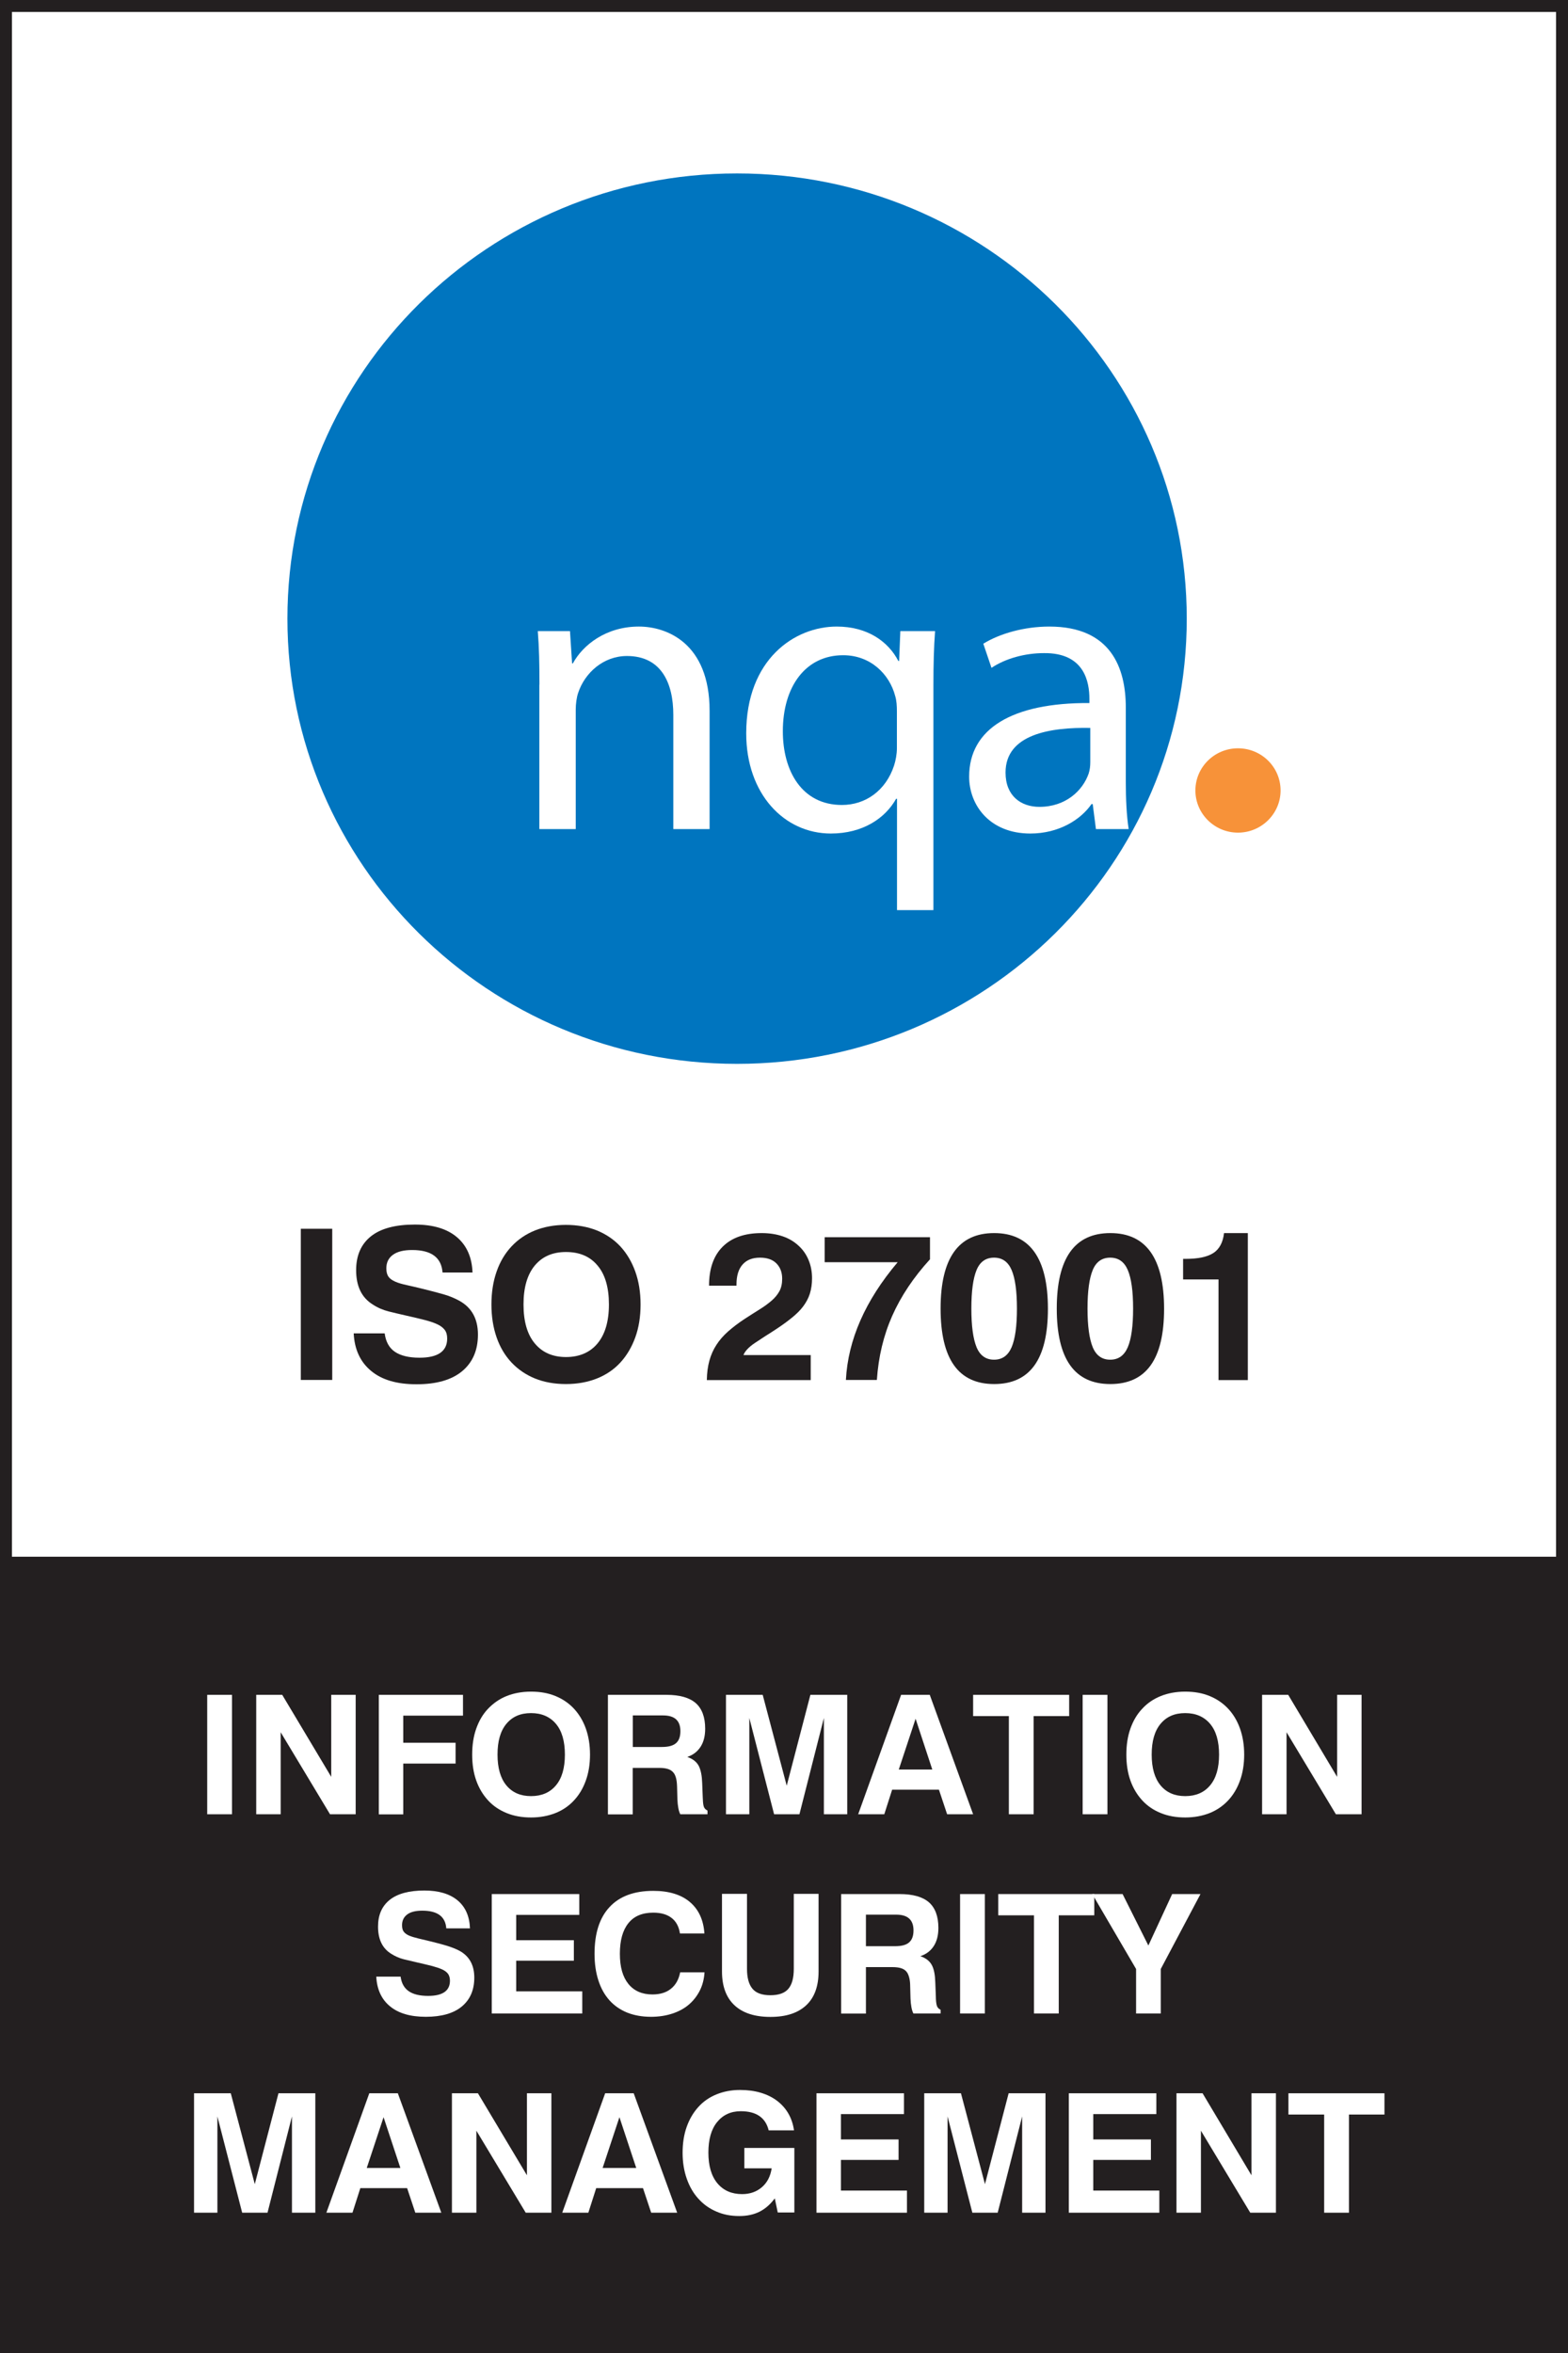
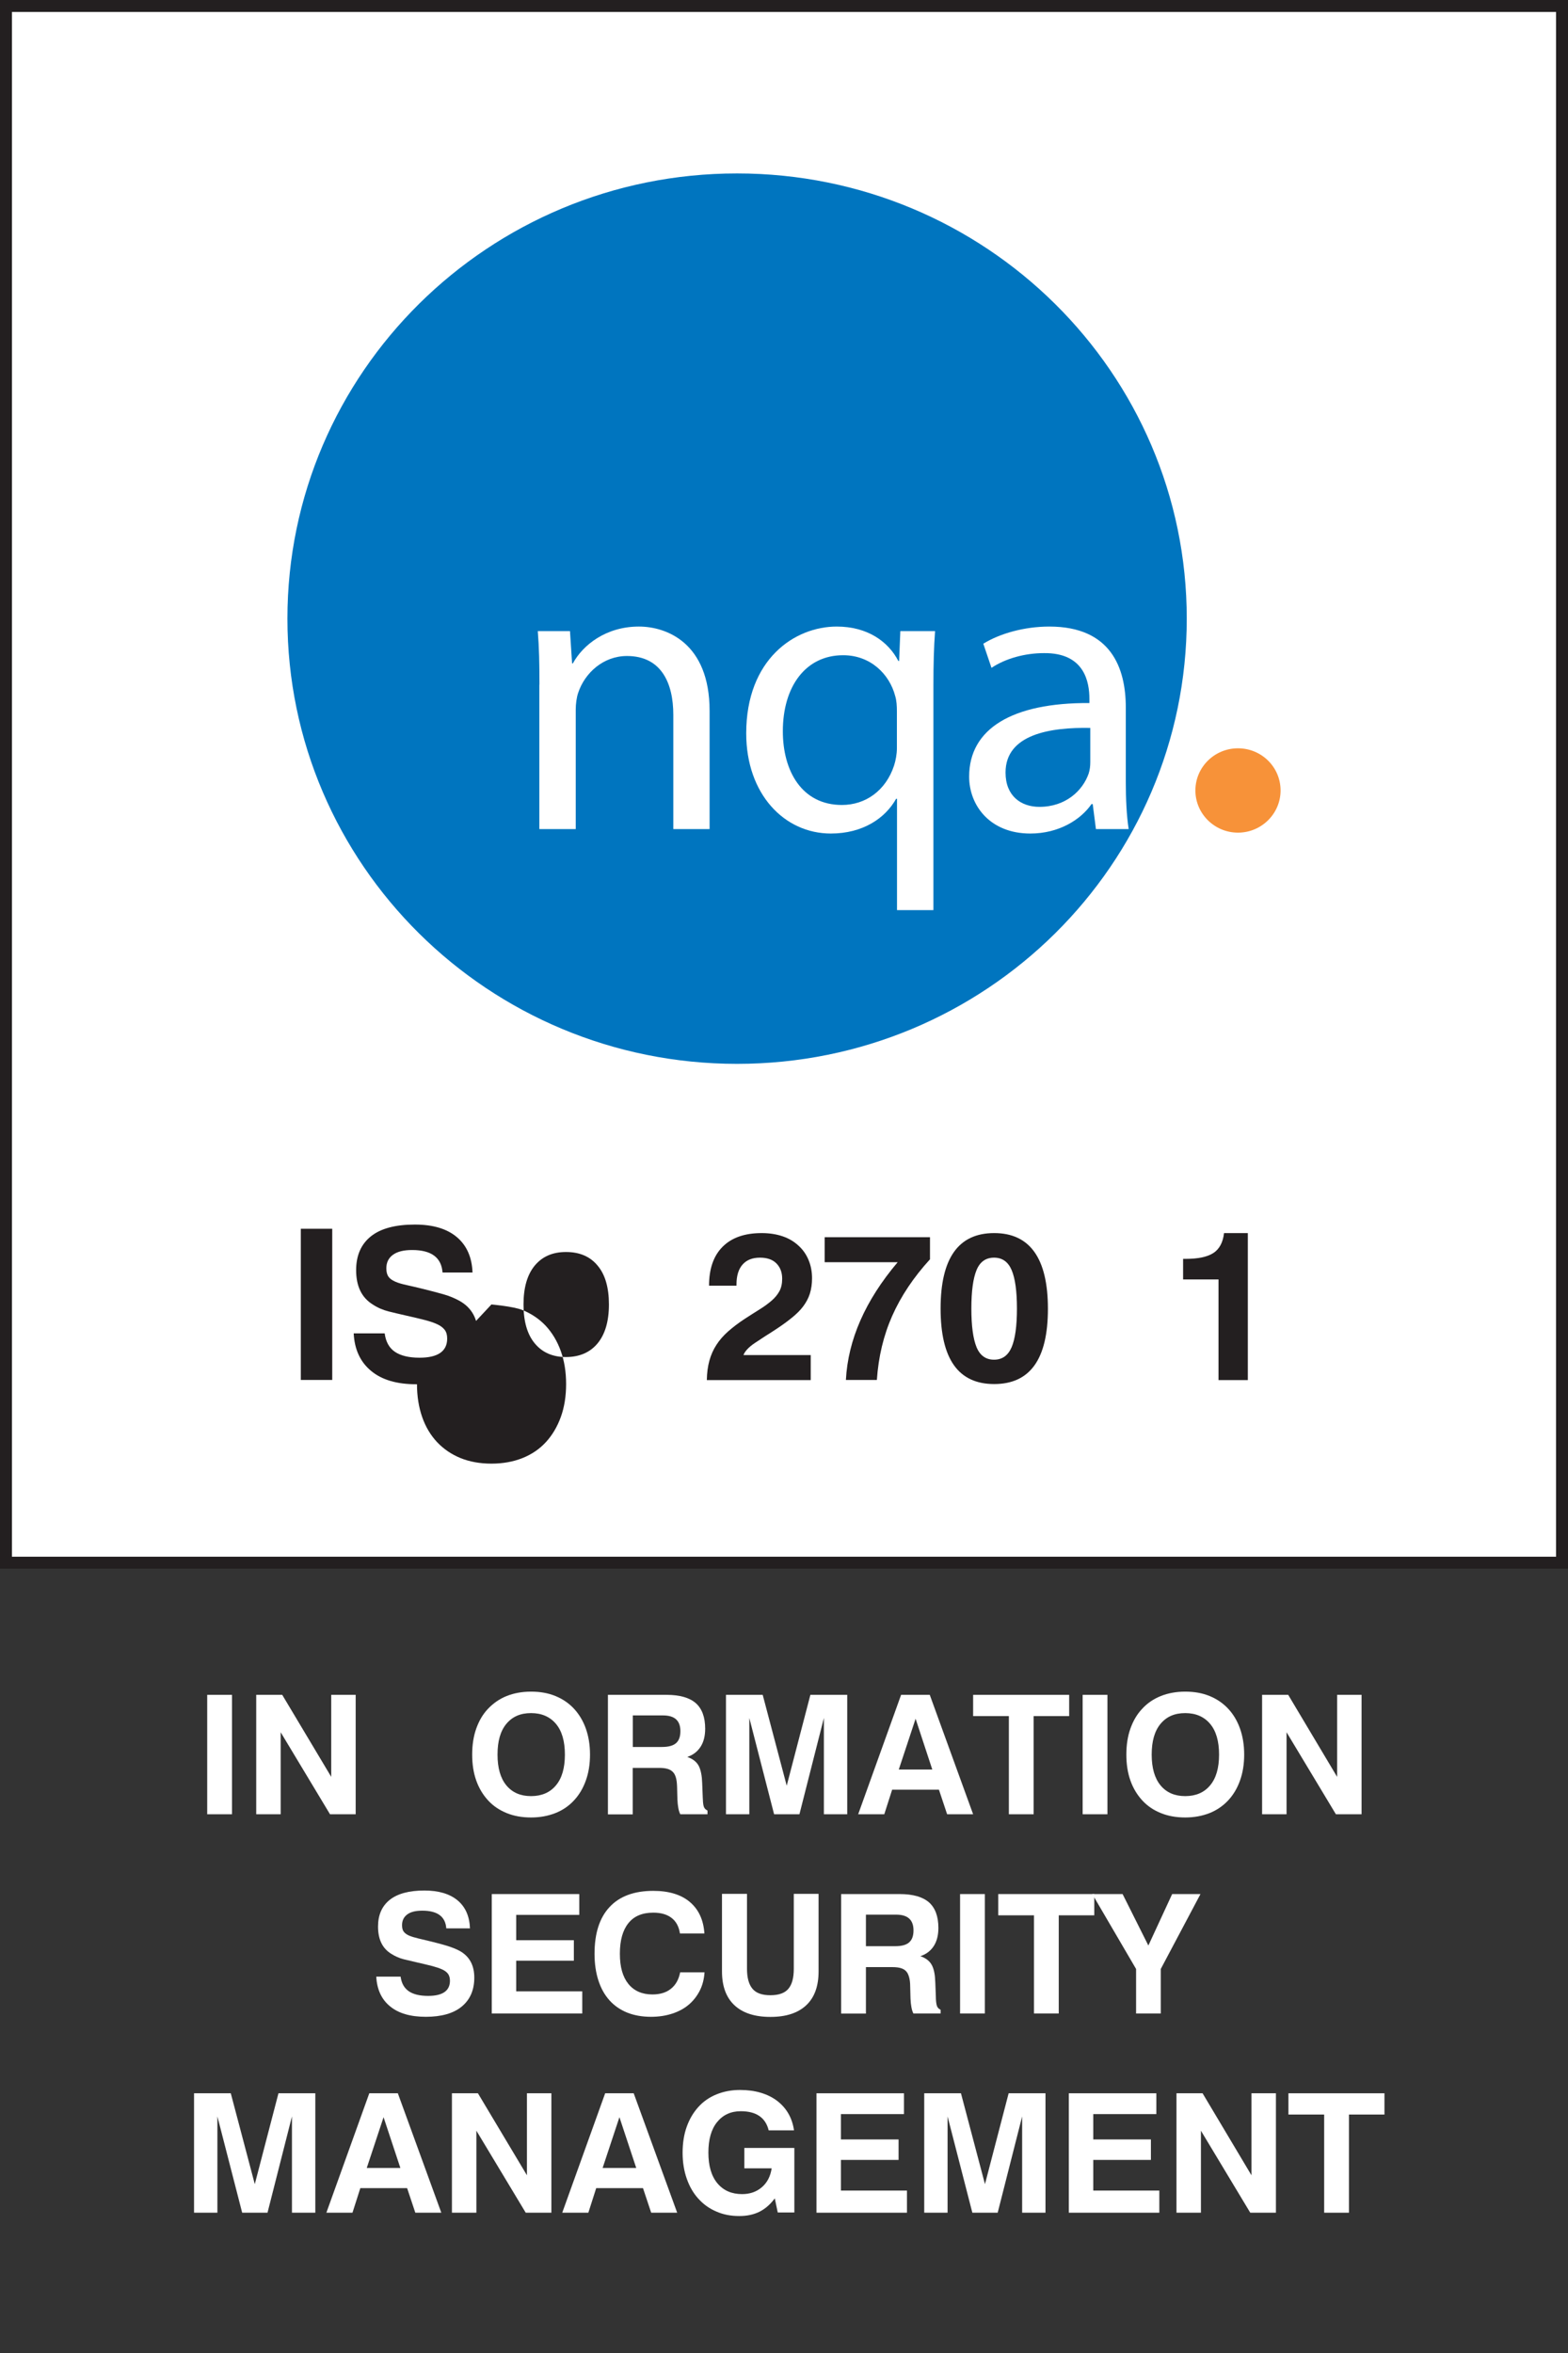
<svg xmlns="http://www.w3.org/2000/svg" id="Layer_2" viewBox="0 0 141.73 212.6">
  <rect x="0" y="0" width="141.73" height="212.6" fill="#333333" stroke="none" />
  <defs>
    <style>.cls-1{fill:#fff;}.cls-2{fill:#0075bf;}.cls-3{fill:#f79239;}.cls-4{fill:#231f20;}</style>
  </defs>
  <g>
    <rect class="cls-1" x=".54" y=".54" width="140.65" height="140.65" />
    <path class="cls-4" d="M140.65,1.08V140.65H1.08V1.08H140.65m1.08-1.08H0V141.73H141.73V0h0Z" />
  </g>
-   <rect class="cls-4" y="141.73" width="141.73" height="70.87" />
  <g>
    <path class="cls-4" d="M27.19,111.02h2.84v13.66h-2.84v-13.66Z" />
    <path class="cls-4" d="M34.77,120.47c.1,.76,.41,1.32,.93,1.67,.52,.35,1.26,.53,2.22,.53,1.66,0,2.5-.58,2.5-1.73,0-.32-.07-.58-.22-.78-.15-.2-.37-.37-.67-.51-.3-.14-.68-.27-1.15-.39-.47-.12-1.01-.25-1.64-.39-.56-.13-1.1-.25-1.61-.38-.51-.13-.99-.33-1.44-.63-1-.62-1.5-1.65-1.5-3.1,0-1.33,.45-2.35,1.34-3.06,.89-.71,2.22-1.06,3.97-1.06,1.64,0,2.9,.38,3.79,1.13,.89,.75,1.37,1.82,1.42,3.2h-2.71c-.1-1.36-1.02-2.03-2.75-2.03-.76,0-1.33,.14-1.73,.43s-.6,.69-.6,1.23c0,.33,.07,.58,.2,.76,.13,.18,.34,.32,.61,.44s.62,.22,1.04,.31,.91,.21,1.49,.35c.65,.16,1.25,.32,1.79,.47,.54,.15,1.02,.35,1.46,.59,1.13,.62,1.69,1.64,1.69,3.06s-.48,2.52-1.43,3.31-2.33,1.18-4.12,1.18-3.14-.4-4.11-1.21c-.97-.8-1.5-1.94-1.57-3.39h2.8Z" />
-     <path class="cls-4" d="M44.42,117.86c0-1.1,.16-2.1,.47-2.98,.31-.89,.76-1.64,1.35-2.27,.59-.63,1.3-1.11,2.12-1.44,.83-.33,1.76-.5,2.79-.5s1.97,.17,2.8,.5c.83,.34,1.54,.82,2.12,1.44,.58,.63,1.03,1.38,1.35,2.27s.48,1.88,.48,2.98-.16,2.1-.48,2.98-.77,1.64-1.35,2.27c-.58,.63-1.29,1.11-2.12,1.44-.83,.33-1.77,.5-2.8,.5s-1.97-.17-2.79-.5c-.83-.34-1.53-.82-2.12-1.44-.59-.63-1.04-1.38-1.35-2.27-.31-.89-.47-1.88-.47-2.98Zm2.9,0c0,1.53,.34,2.71,1.02,3.52,.68,.82,1.62,1.23,2.82,1.23s2.17-.41,2.85-1.23c.68-.82,1.03-1.99,1.03-3.52s-.34-2.71-1.03-3.52c-.68-.82-1.63-1.22-2.85-1.22s-2.14,.41-2.82,1.22c-.68,.82-1.02,1.99-1.02,3.52Z" />
+     <path class="cls-4" d="M44.42,117.86s1.97,.17,2.8,.5c.83,.34,1.54,.82,2.12,1.44,.58,.63,1.03,1.38,1.35,2.27s.48,1.88,.48,2.98-.16,2.1-.48,2.98-.77,1.64-1.35,2.27c-.58,.63-1.29,1.11-2.12,1.44-.83,.33-1.77,.5-2.8,.5s-1.97-.17-2.79-.5c-.83-.34-1.53-.82-2.12-1.44-.59-.63-1.04-1.38-1.35-2.27-.31-.89-.47-1.88-.47-2.98Zm2.9,0c0,1.53,.34,2.71,1.02,3.52,.68,.82,1.62,1.23,2.82,1.23s2.17-.41,2.85-1.23c.68-.82,1.03-1.99,1.03-3.52s-.34-2.71-1.03-3.52c-.68-.82-1.63-1.22-2.85-1.22s-2.14,.41-2.82,1.22c-.68,.82-1.02,1.99-1.02,3.52Z" />
    <path class="cls-4" d="M63.89,124.68c.01-.65,.09-1.23,.23-1.74,.14-.51,.35-.99,.63-1.42,.28-.44,.64-.85,1.07-1.23,.43-.38,.93-.76,1.51-1.14,.49-.32,.94-.6,1.35-.86,.42-.26,.77-.52,1.07-.78,.3-.26,.53-.54,.7-.85s.25-.69,.25-1.13c0-.58-.18-1.04-.53-1.39s-.85-.51-1.48-.51c-.67,0-1.19,.2-1.56,.61-.37,.41-.56,1.01-.56,1.81v.11h-2.48c0-1.53,.41-2.71,1.24-3.53,.83-.82,2-1.22,3.52-1.22,.7,0,1.33,.1,1.89,.29s1.03,.47,1.43,.84c.4,.36,.7,.79,.91,1.29,.21,.5,.32,1.05,.32,1.66,0,.52-.07,.98-.2,1.4-.13,.41-.34,.79-.6,1.14s-.6,.68-.99,1c-.39,.32-.84,.65-1.35,.99-.41,.27-.78,.51-1.12,.72-.34,.22-.64,.42-.91,.6-.27,.18-.49,.36-.66,.54-.17,.18-.3,.36-.37,.55h6.08v2.26h-9.39Z" />
    <path class="cls-4" d="M76.46,124.68c.19-3.63,1.75-7.18,4.68-10.64h-6.6v-2.26h9.52v2c-1.48,1.62-2.62,3.32-3.41,5.1-.79,1.78-1.25,3.71-1.39,5.8h-2.8Z" />
    <path class="cls-4" d="M85.02,118.23c0-4.55,1.61-6.82,4.84-6.82s4.86,2.28,4.86,6.84-1.62,6.8-4.86,6.8-4.84-2.27-4.84-6.82Zm2.78,0c0,1.57,.16,2.73,.47,3.49,.31,.75,.84,1.13,1.58,1.13s1.27-.38,1.59-1.13c.32-.75,.48-1.92,.48-3.49s-.16-2.73-.48-3.48c-.32-.75-.85-1.12-1.59-1.12s-1.27,.37-1.58,1.12-.47,1.91-.47,3.48Z" />
-     <path class="cls-4" d="M95.52,118.23c0-4.55,1.61-6.82,4.84-6.82s4.86,2.28,4.86,6.84-1.62,6.8-4.86,6.8-4.84-2.27-4.84-6.82Zm2.78,0c0,1.57,.16,2.73,.47,3.49,.31,.75,.84,1.13,1.58,1.13s1.27-.38,1.59-1.13c.32-.75,.48-1.92,.48-3.49s-.16-2.73-.48-3.48c-.32-.75-.85-1.12-1.59-1.12s-1.27,.37-1.58,1.12-.47,1.91-.47,3.48Z" />
    <path class="cls-4" d="M110.15,115.6h-3.21v-1.86h.21c1.13,0,1.96-.17,2.51-.52,.55-.35,.88-.95,.98-1.81h2.15v13.28h-2.65v-9.08Z" />
  </g>
  <g>
    <path class="cls-1" d="M18.73,153.13h2.24v10.79h-2.24v-10.79Z" />
    <path class="cls-1" d="M23.16,153.13h2.35l4.43,7.41v-7.41h2.21v10.79h-2.32l-4.46-7.41v7.41h-2.21v-10.79Z" />
-     <path class="cls-1" d="M34.24,153.13h7.61v1.88h-5.4v2.45h4.73v1.88h-4.73v4.59h-2.21v-10.79Z" />
    <path class="cls-1" d="M42.68,158.53c0-.87,.12-1.66,.37-2.36,.25-.7,.6-1.3,1.07-1.79s1.02-.88,1.67-1.14c.65-.26,1.39-.4,2.21-.4s1.56,.13,2.21,.4c.66,.27,1.21,.65,1.67,1.14,.46,.5,.82,1.09,1.07,1.79,.25,.7,.38,1.49,.38,2.36s-.13,1.66-.38,2.35c-.25,.7-.61,1.3-1.07,1.79-.46,.5-1.02,.88-1.67,1.14-.66,.26-1.39,.4-2.21,.4s-1.55-.13-2.21-.4-1.21-.64-1.67-1.14-.82-1.09-1.07-1.79c-.25-.7-.37-1.48-.37-2.35Zm2.29,0c0,1.21,.27,2.14,.8,2.78,.54,.65,1.28,.97,2.23,.97s1.71-.32,2.25-.97c.54-.64,.81-1.57,.81-2.78s-.27-2.14-.81-2.78c-.54-.64-1.29-.97-2.25-.97s-1.69,.32-2.23,.97c-.54,.65-.8,1.57-.8,2.78Z" />
    <path class="cls-1" d="M54.95,153.13h5.29c1.19,0,2.07,.25,2.64,.74,.57,.5,.86,1.27,.86,2.32,0,.66-.14,1.21-.42,1.64-.28,.43-.68,.74-1.2,.91,.52,.18,.86,.46,1.05,.83,.18,.37,.28,.88,.3,1.53l.05,1.28c.01,.32,.03,.58,.07,.76,.04,.19,.15,.34,.36,.45v.33h-2.46c-.08-.16-.14-.35-.18-.58-.04-.23-.07-.48-.08-.77l-.03-1.14c-.01-.32-.04-.59-.1-.8-.06-.21-.14-.39-.27-.52-.12-.13-.28-.23-.49-.29-.2-.06-.46-.09-.77-.09h-2.38v4.2h-2.24v-10.79Zm4.88,4.71c.58,0,1-.11,1.27-.34,.27-.23,.4-.59,.4-1.09,0-.95-.52-1.42-1.56-1.42h-2.74v2.85h2.64Z" />
    <path class="cls-1" d="M65.62,153.13h3.32l2.17,8.21,2.14-8.21h3.33v10.79h-2.11v-8.7l-2.21,8.7h-2.29l-2.24-8.7v8.7h-2.11v-10.79Z" />
    <path class="cls-1" d="M84.04,153.13l3.92,10.79h-2.35l-.74-2.22h-4.23l-.71,2.22h-2.36l3.88-10.79h2.59Zm-2.8,6.75h3.03l-1.51-4.59-1.52,4.59Z" />
    <path class="cls-1" d="M91.19,155.05h-3.23v-1.92h8.68v1.92h-3.21v8.87h-2.24v-8.87Z" />
    <path class="cls-1" d="M97.86,153.13h2.24v10.79h-2.24v-10.79Z" />
    <path class="cls-1" d="M101.81,158.53c0-.87,.12-1.66,.37-2.36,.25-.7,.6-1.3,1.07-1.79,.46-.5,1.02-.88,1.67-1.14,.65-.26,1.39-.4,2.21-.4s1.56,.13,2.21,.4c.66,.27,1.21,.65,1.67,1.14s.82,1.09,1.07,1.79c.25,.7,.38,1.49,.38,2.36s-.13,1.66-.38,2.35c-.25,.7-.61,1.3-1.07,1.79s-1.02,.88-1.67,1.14c-.66,.26-1.39,.4-2.21,.4s-1.55-.13-2.21-.4c-.65-.26-1.21-.64-1.67-1.14-.46-.5-.82-1.09-1.07-1.79-.25-.7-.37-1.48-.37-2.35Zm2.29,0c0,1.21,.27,2.14,.8,2.78,.54,.65,1.28,.97,2.23,.97s1.71-.32,2.25-.97c.54-.64,.81-1.57,.81-2.78s-.27-2.14-.81-2.78c-.54-.64-1.29-.97-2.25-.97s-1.69,.32-2.23,.97c-.54,.65-.8,1.57-.8,2.78Z" />
    <path class="cls-1" d="M114.09,153.13h2.35l4.42,7.41v-7.41h2.21v10.79h-2.32l-4.46-7.41v7.41h-2.21v-10.79Z" />
    <path class="cls-1" d="M36.21,178.59c.08,.6,.33,1.04,.74,1.32,.41,.28,.99,.42,1.75,.42,1.31,0,1.97-.46,1.97-1.37,0-.25-.06-.46-.17-.62-.12-.16-.29-.29-.53-.4-.24-.11-.54-.21-.91-.31-.37-.09-.8-.2-1.3-.31-.44-.1-.87-.2-1.27-.3-.4-.1-.78-.27-1.14-.5-.79-.49-1.18-1.31-1.18-2.45,0-1.05,.35-1.85,1.06-2.42,.71-.56,1.75-.84,3.13-.84,1.29,0,2.29,.3,3,.89s1.08,1.44,1.12,2.53h-2.14c-.08-1.07-.8-1.6-2.17-1.6-.6,0-1.05,.11-1.36,.34-.31,.23-.47,.55-.47,.97,0,.26,.05,.46,.16,.6,.11,.14,.27,.25,.49,.35,.22,.09,.49,.17,.82,.25,.33,.08,.72,.17,1.17,.28,.52,.13,.99,.25,1.41,.38s.81,.28,1.15,.46c.89,.49,1.33,1.3,1.33,2.42s-.38,1.99-1.13,2.61c-.75,.62-1.84,.93-3.25,.93s-2.48-.32-3.24-.95c-.77-.63-1.18-1.53-1.24-2.68h2.21Z" />
    <path class="cls-1" d="M44.45,171.13h7.91v1.88h-5.7v2.29h5.21v1.85h-5.21v2.77h5.97v2h-8.18v-10.79Z" />
    <path class="cls-1" d="M63.68,178.21c-.04,.61-.18,1.16-.43,1.65s-.58,.91-.99,1.26c-.41,.35-.91,.62-1.49,.81-.58,.19-1.22,.29-1.92,.29-.81,0-1.53-.13-2.16-.38-.63-.26-1.16-.62-1.6-1.11s-.77-1.08-1-1.79c-.23-.71-.35-1.51-.35-2.41,0-1.85,.45-3.26,1.36-4.23,.9-.97,2.22-1.46,3.95-1.46,1.41,0,2.52,.34,3.31,1.01,.79,.67,1.23,1.62,1.31,2.84h-2.21c-.09-.61-.34-1.08-.75-1.4-.41-.32-.96-.48-1.66-.48-.99,0-1.74,.31-2.25,.95-.51,.63-.77,1.55-.77,2.76s.26,2.1,.77,2.73,1.24,.95,2.17,.95c.69,0,1.25-.17,1.67-.51,.43-.34,.71-.83,.84-1.49h2.2Z" />
    <path class="cls-1" d="M67.52,171.1v6.77c0,.81,.16,1.41,.49,1.81,.32,.39,.86,.59,1.62,.59s1.3-.19,1.63-.58c.33-.39,.49-.99,.49-1.81v-6.77h2.24v7.01c0,1.34-.37,2.36-1.12,3.06s-1.82,1.05-3.23,1.05-2.5-.35-3.25-1.05c-.75-.7-1.13-1.72-1.13-3.06v-7.01h2.26Z" />
    <path class="cls-1" d="M76.03,171.13h5.29c1.19,0,2.07,.25,2.64,.74,.57,.5,.86,1.27,.86,2.32,0,.66-.14,1.21-.42,1.64-.28,.43-.68,.74-1.21,.91,.52,.18,.86,.46,1.05,.83s.28,.88,.3,1.53l.05,1.28c0,.32,.03,.58,.07,.76,.04,.19,.15,.34,.36,.45v.33h-2.46c-.08-.16-.14-.35-.18-.58-.04-.23-.07-.48-.08-.77l-.03-1.14c0-.32-.04-.59-.1-.8-.06-.21-.14-.39-.26-.52s-.28-.23-.49-.29c-.2-.06-.46-.09-.77-.09h-2.38v4.2h-2.24v-10.79Zm4.88,4.71c.58,0,1-.11,1.26-.34,.27-.23,.4-.59,.4-1.09,0-.95-.52-1.42-1.56-1.42h-2.74v2.85h2.64Z" />
    <path class="cls-1" d="M86.78,171.13h2.24v10.79h-2.24v-10.79Z" />
    <path class="cls-1" d="M93.46,173.05h-3.23v-1.92h8.68v1.92h-3.21v8.87h-2.24v-8.87Z" />
    <path class="cls-1" d="M102.69,181.92v-4.02l-3.96-6.77h2.74l2.33,4.65,2.15-4.65h2.56l-3.59,6.77v4.02h-2.24Z" />
    <path class="cls-1" d="M17.54,189.13h3.32l2.17,8.21,2.14-8.21h3.33v10.79h-2.11v-8.7l-2.21,8.7h-2.29l-2.24-8.7v8.7h-2.11v-10.79Z" />
    <path class="cls-1" d="M35.96,189.13l3.93,10.79h-2.35l-.74-2.22h-4.23l-.71,2.22h-2.36l3.88-10.79h2.59Zm-2.8,6.75h3.03l-1.52-4.59-1.52,4.59Z" />
    <path class="cls-1" d="M40.85,189.13h2.35l4.43,7.41v-7.41h2.21v10.79h-2.32l-4.46-7.41v7.41h-2.21v-10.79Z" />
    <path class="cls-1" d="M57.28,189.13l3.93,10.79h-2.35l-.74-2.22h-4.23l-.71,2.22h-2.36l3.88-10.79h2.59Zm-2.8,6.75h3.03l-1.52-4.59-1.52,4.59Z" />
    <path class="cls-1" d="M70.02,198.64c-.41,.55-.88,.95-1.39,1.2-.51,.25-1.11,.38-1.81,.38-.76,0-1.45-.13-2.08-.41-.63-.27-1.16-.65-1.61-1.15-.45-.49-.8-1.09-1.05-1.8-.25-.71-.38-1.49-.38-2.35s.12-1.65,.37-2.35c.25-.7,.6-1.29,1.05-1.79s1-.88,1.64-1.14c.64-.26,1.34-.4,2.12-.4,.69,0,1.31,.08,1.88,.25,.57,.17,1.06,.41,1.48,.73,.42,.32,.76,.7,1.02,1.15,.26,.45,.43,.96,.51,1.52h-2.29c-.28-1.15-1.12-1.73-2.52-1.73-.9,0-1.61,.33-2.14,.98-.53,.65-.79,1.57-.79,2.76s.27,2.12,.82,2.78c.55,.65,1.29,.97,2.23,.97,.71,0,1.3-.21,1.78-.62,.48-.41,.78-.98,.89-1.71h-2.47v-1.84h4.52v5.83h-1.5l-.27-1.28Z" />
    <path class="cls-1" d="M73.8,189.13h7.91v1.88h-5.7v2.29h5.21v1.85h-5.21v2.77h5.97v2h-8.18v-10.79Z" />
    <path class="cls-1" d="M83.54,189.13h3.32l2.17,8.21,2.14-8.21h3.33v10.79h-2.11v-8.7l-2.21,8.7h-2.29l-2.24-8.7v8.7h-2.11v-10.79Z" />
    <path class="cls-1" d="M96.61,189.13h7.91v1.88h-5.7v2.29h5.21v1.85h-5.21v2.77h5.97v2h-8.18v-10.79Z" />
    <path class="cls-1" d="M106.35,189.13h2.35l4.42,7.41v-7.41h2.21v10.79h-2.32l-4.46-7.41v7.41h-2.21v-10.79Z" />
    <path class="cls-1" d="M119.69,191.05h-3.23v-1.92h8.68v1.92h-3.21v8.87h-2.24v-8.87Z" />
  </g>
  <g>
    <path class="cls-2" d="M107.27,55.89c0,22.22-18.2,40.23-40.65,40.23S25.98,78.11,25.98,55.89,44.18,15.67,66.62,15.67s40.65,18.01,40.65,40.23Z" />
    <path class="cls-3" d="M115.75,71.42c0,2.1-1.73,3.81-3.85,3.81s-3.85-1.71-3.85-3.81,1.72-3.81,3.85-3.81,3.85,1.7,3.85,3.81Z" />
    <g>
      <path class="cls-1" d="M48.76,61.86c0-1.89-.03-3.36-.15-4.84h2.91l.19,2.92h.07c.9-1.66,2.99-3.33,5.97-3.33,2.5,0,6.39,1.48,6.39,7.62v10.68h-3.28v-10.32c0-2.88-1.09-5.32-4.19-5.32-2.13,0-3.81,1.52-4.41,3.33-.14,.4-.22,1-.22,1.51v10.8h-3.29v-13.05Z" />
      <path class="cls-1" d="M81.07,72.17h-.07c-.97,1.74-2.99,3.14-5.9,3.14-4.22,0-7.65-3.58-7.65-9.05,0-6.69,4.37-9.65,8.18-9.65,2.8,0,4.67,1.37,5.57,3.11h.07l.11-2.7h3.14c-.11,1.48-.15,3.03-.15,4.92v20.29h-3.29v-10.06Zm0-7.91c0-.48-.03-.96-.15-1.36-.52-2-2.24-3.7-4.71-3.7-3.4,0-5.45,2.84-5.45,6.87,0,3.59,1.72,6.66,5.34,6.66,2.13,0,3.96-1.29,4.71-3.55,.15-.45,.26-1.07,.26-1.56v-3.36Z" />
      <path class="cls-1" d="M101.76,70.62c0,1.55,.07,3.07,.26,4.29h-2.96l-.29-2.26h-.11c-.97,1.41-2.95,2.66-5.53,2.66-3.66,0-5.53-2.55-5.53-5.14,0-4.33,3.89-6.69,10.87-6.65v-.37c0-1.48-.41-4.18-4.11-4.14-1.71,0-3.47,.48-4.74,1.33l-.74-2.18c1.49-.92,3.7-1.55,5.97-1.55,5.57,0,6.91,3.74,6.91,7.32v6.69Zm-3.21-4.85c-3.59-.07-7.66,.56-7.66,4.03,0,2.14,1.42,3.1,3.06,3.1,2.39,0,3.92-1.48,4.45-3,.11-.33,.15-.7,.15-1.03v-3.11Z" />
    </g>
  </g>
</svg>